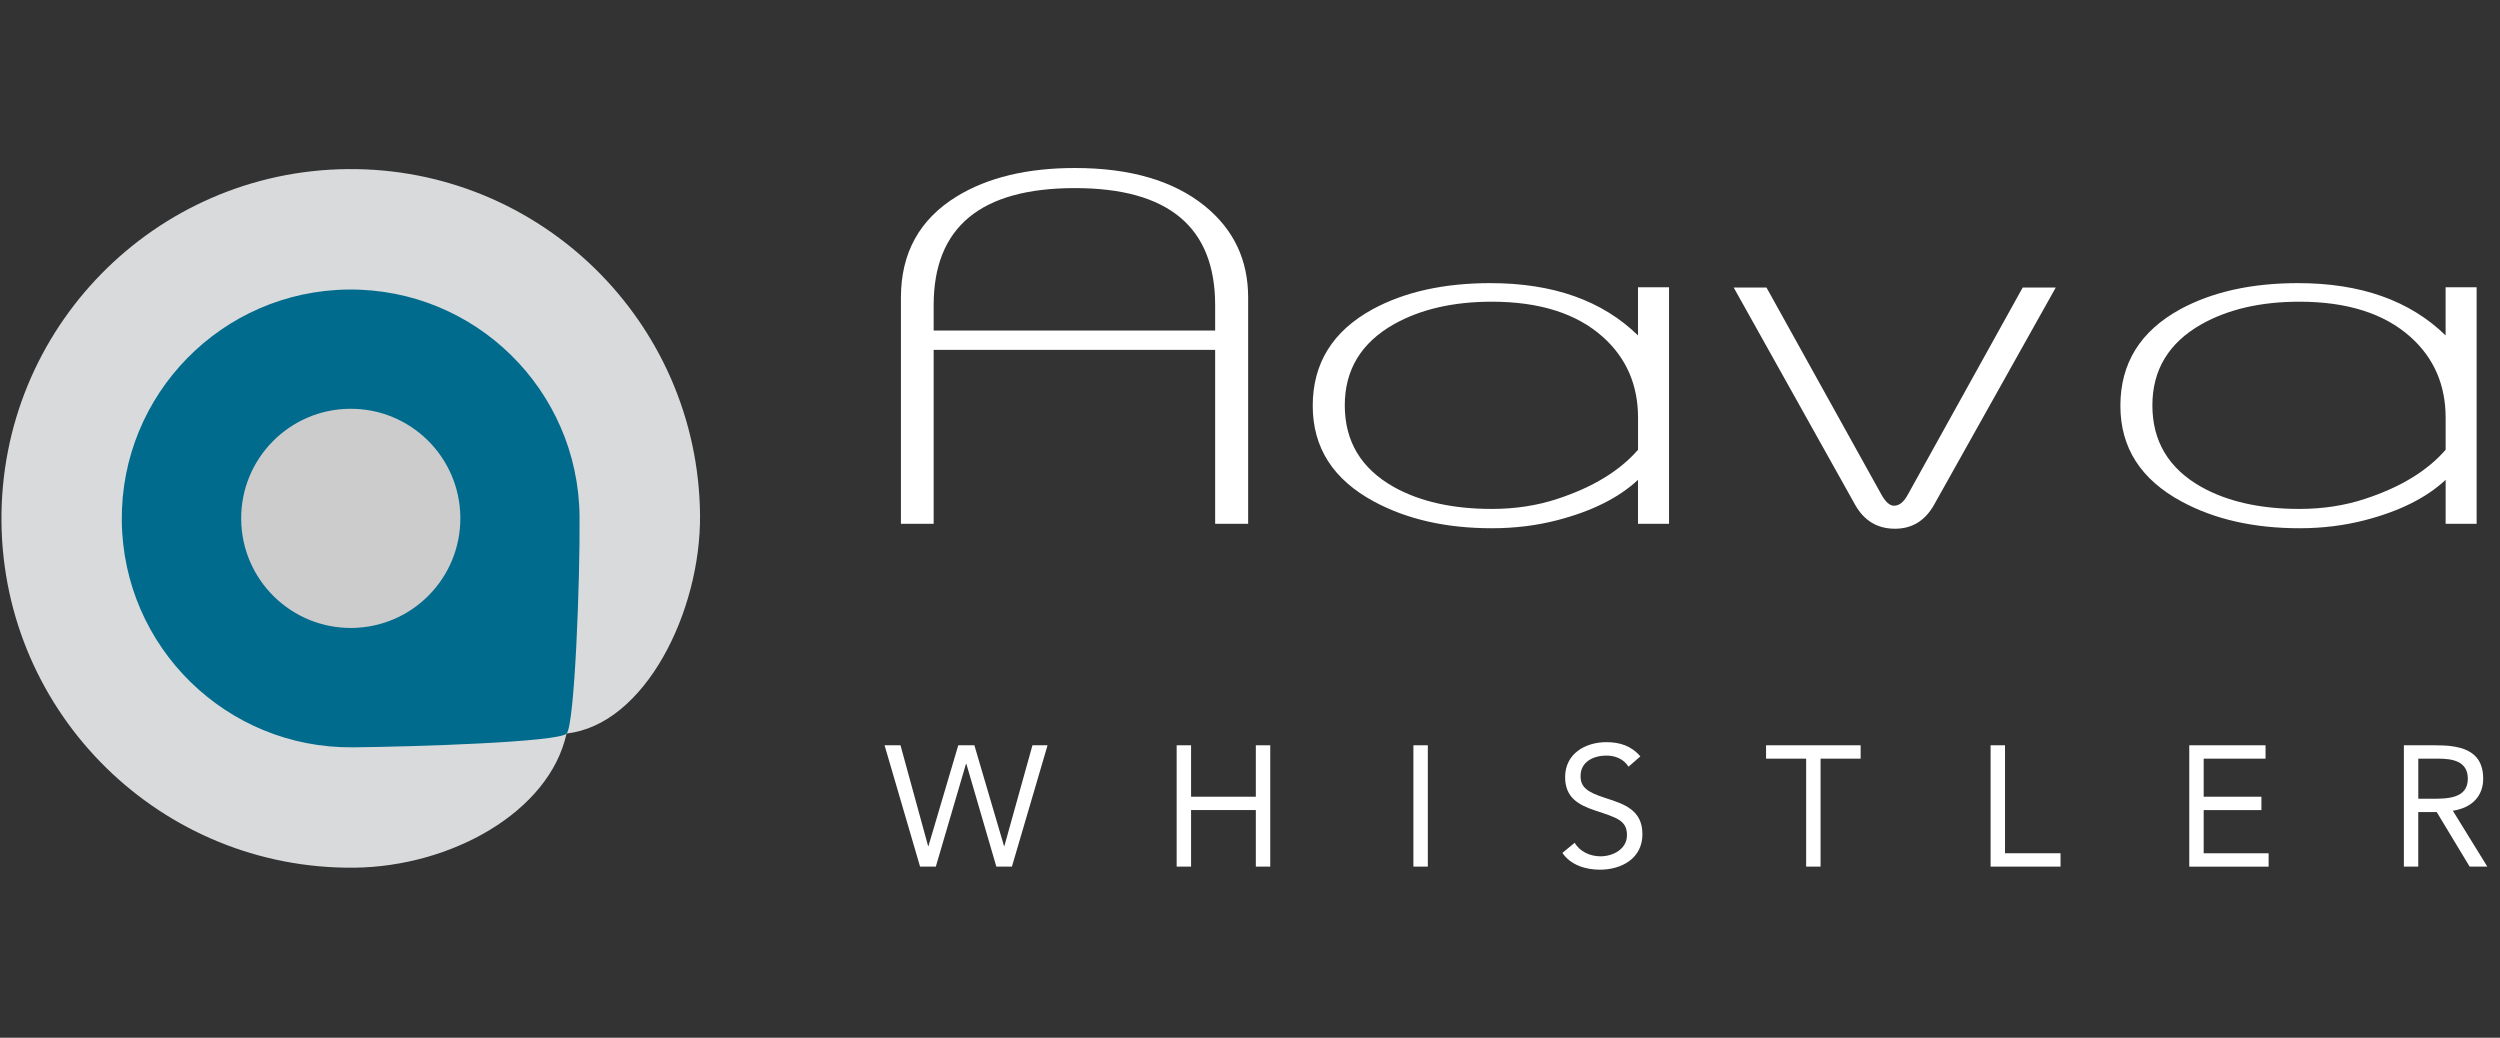
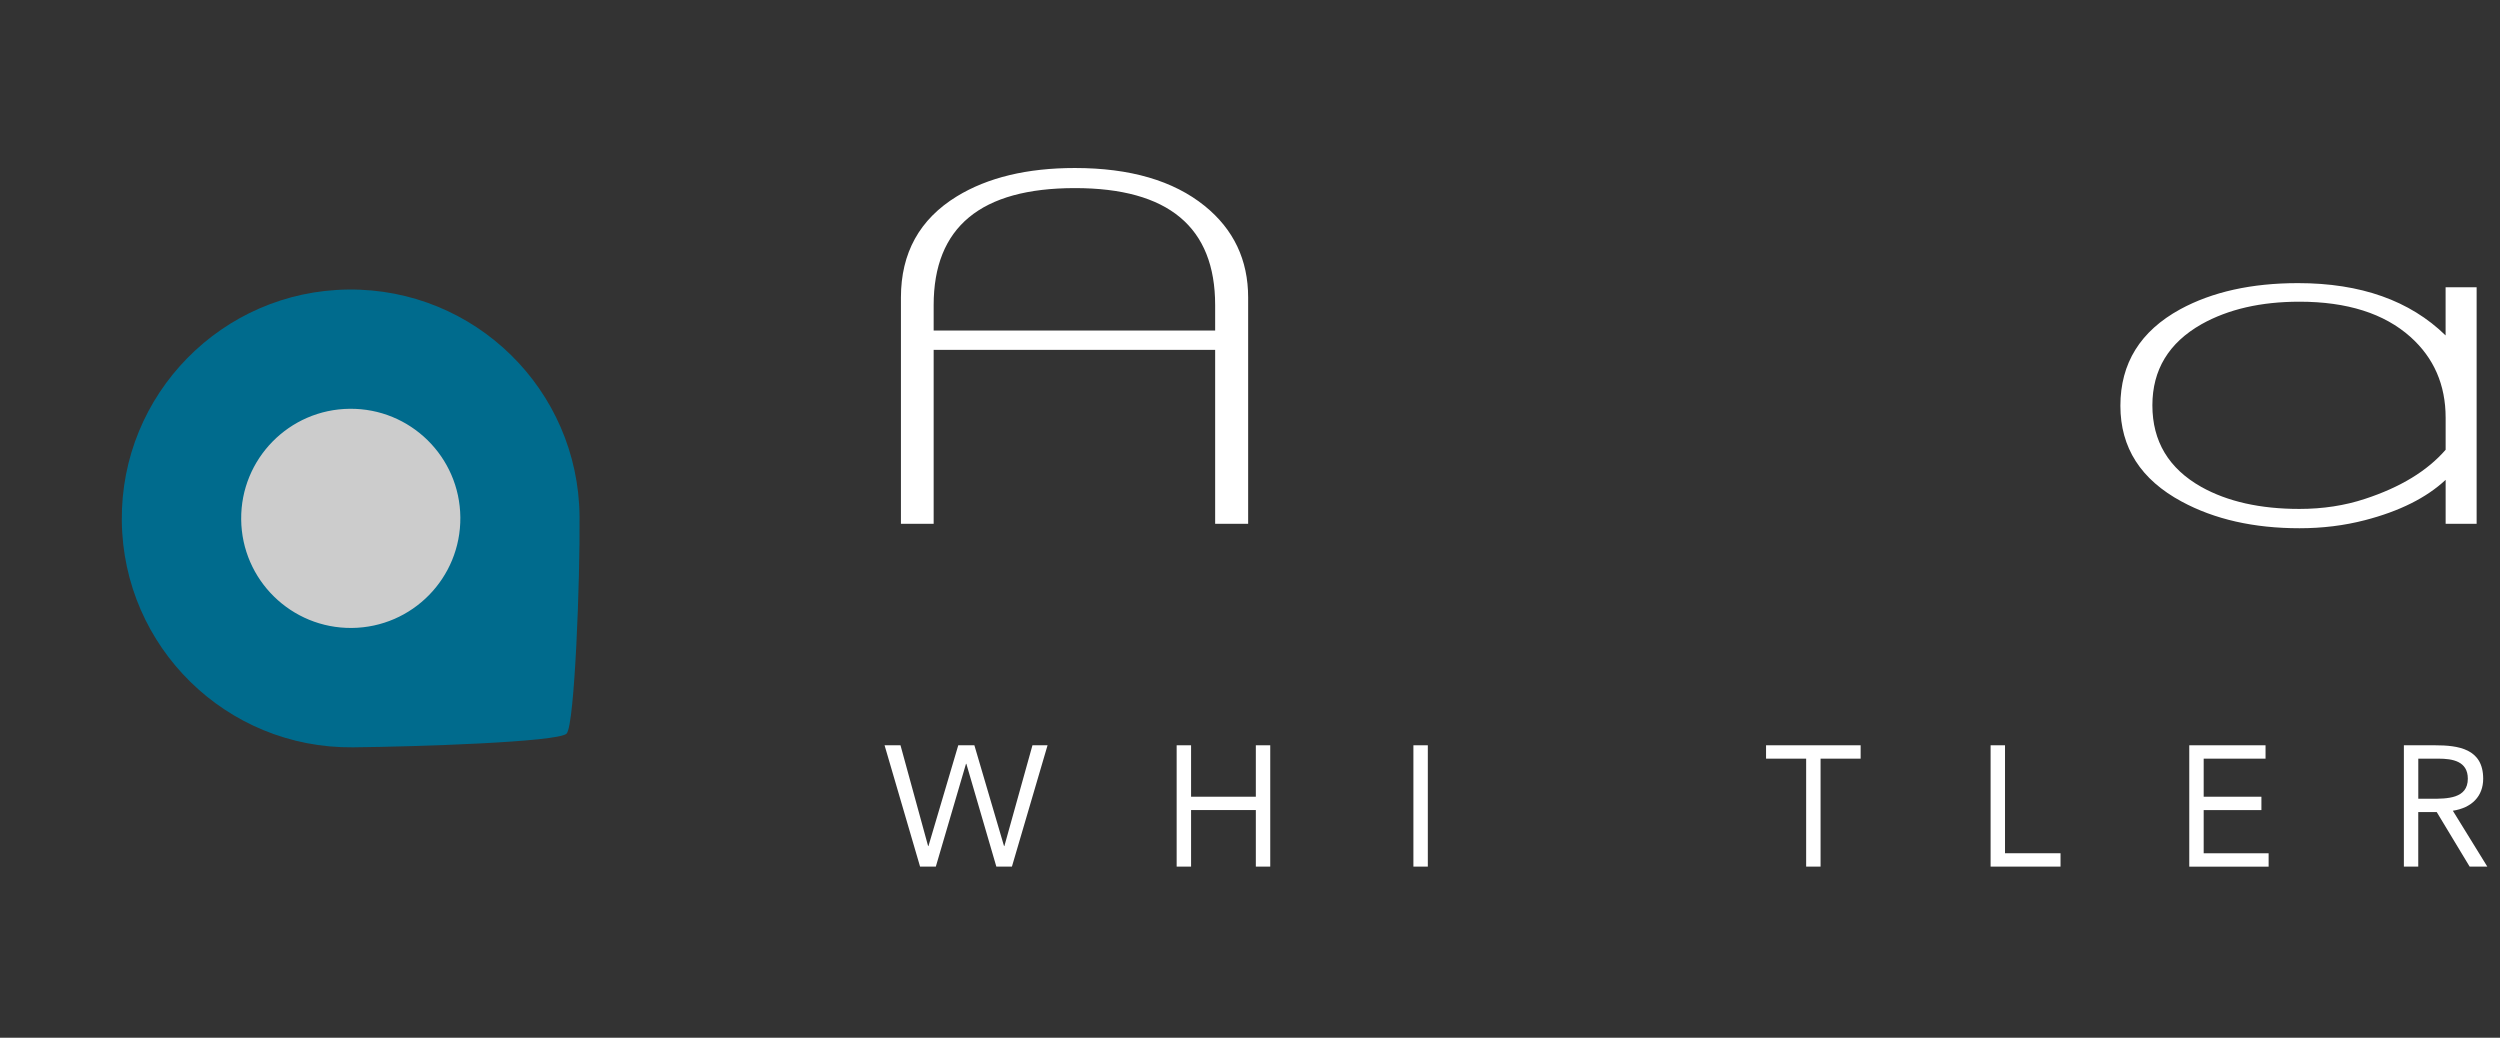
<svg xmlns="http://www.w3.org/2000/svg" width="212px" height="88px" viewBox="0 0 212 88" version="1.1">
  <rect x="0" y="0" width="212" height="88" fill="#333333" stroke="none" />
  <title>Default Logo</title>
  <desc>Created with Sketch.</desc>
  <g id="Default-Logo" stroke="none" stroke-width="1" fill="none" fill-rule="evenodd">
    <g id="Aava-Horizontal-(colour)" transform="translate(0, 14)" fill-rule="nonzero">
      <g id="Group">
-         <path d="M50.488,8.812 C45.077,3.504 37.638,0.261 29.459,0.339 C21.28,0.42 13.907,3.806 8.599,9.217 C3.291,14.628 0.048,22.067 0.125,30.247 C0.202,38.426 3.593,45.799 9.004,51.107 C14.415,56.415 21.854,59.658 30.033,59.58 C38.212,59.499 46.579,54.88 48.044,48.199 C54.685,47.474 59.444,37.852 59.363,29.672 C59.286,21.493 55.899,14.12 50.488,8.812 Z M47.79,47.952 C47.08,48.659 35.209,49.045 29.923,49.097 C24.637,49.148 19.833,47.05 16.336,43.623 C12.839,40.193 10.649,35.429 10.601,30.144 C10.55,24.858 12.644,20.054 16.075,16.557 C19.506,13.06 24.269,10.87 29.551,10.818 C34.837,10.767 39.64,12.861 43.137,16.292 C46.634,19.723 48.825,24.486 48.872,29.772 C48.928,35.058 48.464,47.279 47.79,47.952 Z" id="Shape" fill="#D9DADB" />
        <path d="M29.65,20.389 C24.368,20.44 20.124,24.769 20.175,30.052 C20.227,35.337 24.552,39.578 29.838,39.526 C35.124,39.475 39.364,35.15 39.313,29.864 C39.261,24.582 34.936,20.337 29.65,20.389 Z" id="Path" fill="#CCCCCC" />
        <path d="M49.145,29.772 C49.093,24.412 46.874,19.583 43.329,16.104 C39.784,12.626 34.91,10.502 29.547,10.553 C24.188,10.605 19.358,12.825 15.88,16.373 C12.401,19.921 10.277,24.791 10.329,30.151 C10.38,35.51 12.6,40.344 16.145,43.822 C19.693,47.301 24.563,49.425 29.926,49.373 C35.279,49.321 47.297,48.931 48.044,48.213 C48.044,48.213 48.048,48.213 48.048,48.21 C48.052,48.206 48.055,48.202 48.055,48.199 C48.733,47.426 49.196,35.109 49.145,29.772 Z M29.834,39.25 C24.703,39.298 20.503,35.179 20.452,30.048 C20.4,24.917 24.523,20.713 29.654,20.665 C34.789,20.613 38.989,24.736 39.037,29.867 C39.085,35.002 34.966,39.202 29.834,39.25 Z" id="Shape" fill="#006B8D" />
      </g>
      <g id="Group" transform="translate(74.724, 0)" fill="#FFFFFF">
        <path d="M31.119,30.42 L28.321,30.42 L28.321,15.666 L4.45,15.666 L4.45,30.42 L1.675,30.42 L1.675,11.231 C1.675,7.447 3.258,4.587 6.42,2.65 C9.044,1.049 12.379,0.247 16.428,0.247 C21.11,0.247 24.777,1.318 27.431,3.46 C29.89,5.448 31.119,8.039 31.119,11.231 L31.119,30.42 L31.119,30.42 Z M28.321,14.028 L28.321,11.875 C28.321,5.256 24.357,1.951 16.428,1.951 C8.444,1.951 4.45,5.26 4.45,11.875 L4.45,14.028 L28.321,14.028 Z" id="Shape" />
-         <path d="M66.81,30.42 L64.178,30.42 L64.178,26.691 C62.547,28.211 60.269,29.352 57.339,30.11 C55.583,30.567 53.735,30.795 51.784,30.795 C47.915,30.795 44.588,30.04 41.798,28.535 C38.33,26.669 36.596,23.963 36.596,20.411 C36.596,16.804 38.29,14.076 41.672,12.225 C44.396,10.748 47.724,10.009 51.663,10.009 C56.982,10.009 61.152,11.488 64.178,14.444 L64.178,10.362 L66.81,10.362 L66.81,30.42 L66.81,30.42 Z M64.182,24.14 L64.182,21.427 C64.182,18.637 63.188,16.351 61.196,14.569 C58.969,12.582 55.833,11.584 51.78,11.584 C48.515,11.584 45.751,12.221 43.483,13.491 C40.704,15.066 39.313,17.36 39.313,20.371 C39.313,23.426 40.697,25.73 43.461,27.291 C45.688,28.535 48.46,29.157 51.777,29.157 C53.768,29.157 55.62,28.874 57.335,28.307 C60.335,27.324 62.617,25.936 64.182,24.14 Z" id="Shape" />
-         <path d="M99.604,10.384 L89.286,28.804 C88.524,30.158 87.42,30.836 85.969,30.836 C84.479,30.836 83.352,30.158 82.59,28.804 L72.294,10.384 L75.074,10.384 L84.828,27.957 C85.174,28.575 85.528,28.885 85.885,28.885 C86.326,28.885 86.713,28.579 87.044,27.972 L96.802,10.38 L99.604,10.38 L99.604,10.384 Z" id="Path" />
        <path d="M135.298,30.42 L132.666,30.42 L132.666,26.691 C131.036,28.211 128.757,29.352 125.827,30.11 C124.071,30.567 122.22,30.795 120.272,30.795 C116.404,30.795 113.072,30.04 110.286,28.535 C106.818,26.669 105.085,23.963 105.085,20.411 C105.085,16.804 106.778,14.076 110.161,12.225 C112.881,10.748 116.212,10.009 120.147,10.009 C125.466,10.009 129.637,11.488 132.663,14.444 L132.663,10.362 L135.294,10.362 L135.294,30.42 L135.298,30.42 Z M132.666,24.14 L132.666,21.427 C132.666,18.637 131.672,16.351 129.681,14.569 C127.454,12.582 124.318,11.584 120.265,11.584 C117,11.584 114.236,12.221 111.968,13.491 C109.189,15.066 107.798,17.36 107.798,20.371 C107.798,23.426 109.182,25.73 111.946,27.291 C114.173,28.535 116.945,29.157 120.261,29.157 C122.253,29.157 124.104,28.874 125.82,28.307 C128.823,27.324 131.106,25.936 132.666,24.14 Z" id="Shape" />
        <polygon id="Path" points="0.287 49.2 1.638 49.2 3.979 57.744 4.009 57.744 6.537 49.2 7.903 49.2 10.417 57.744 10.447 57.744 12.828 49.2 14.109 49.2 11.087 59.488 9.766 59.488 7.222 50.768 7.193 50.768 4.634 59.488 3.298 59.488" />
        <polygon id="Path" points="25.056 49.2 26.279 49.2 26.279 53.562 31.771 53.562 31.771 49.2 32.993 49.2 32.993 59.488 31.771 59.488 31.771 54.692 26.279 54.692 26.279 59.488 25.056 59.488" />
        <polygon id="Path" points="45.133 49.2 46.355 49.2 46.355 59.488 45.133 59.488" />
-         <path d="M63.375,51.015 C62.967,50.36 62.242,50.072 61.502,50.072 C60.427,50.072 59.308,50.58 59.308,51.802 C59.308,52.745 59.831,53.168 61.472,53.691 C63.07,54.199 64.553,54.721 64.553,56.742 C64.553,58.793 62.794,59.75 60.935,59.75 C59.742,59.75 58.465,59.356 57.766,58.325 L58.811,57.467 C59.245,58.222 60.118,58.616 61.005,58.616 C62.05,58.616 63.243,58.005 63.243,56.827 C63.243,55.564 62.385,55.344 60.556,54.733 C59.102,54.254 57.998,53.613 57.998,51.898 C57.998,49.921 59.698,48.935 61.498,48.935 C62.647,48.935 63.622,49.255 64.377,50.142 L63.375,51.015 Z" id="Path" />
        <polygon id="Path" points="83.058 50.334 79.66 50.334 79.66 59.488 78.438 59.488 78.438 50.334 75.037 50.334 75.037 49.2 83.058 49.2" />
        <polygon id="Path" points="94.079 49.2 95.301 49.2 95.301 58.355 100.009 58.355 100.009 59.488 94.079 59.488" />
        <polygon id="Path" points="110.926 49.2 117.394 49.2 117.394 50.334 112.148 50.334 112.148 53.562 117.044 53.562 117.044 54.696 112.148 54.696 112.148 58.358 117.655 58.358 117.655 59.492 110.926 59.492 110.926 49.2" />
        <path d="M129.125,49.2 L131.753,49.2 C133.745,49.2 135.85,49.491 135.85,52.034 C135.85,53.533 134.875,54.504 133.277,54.751 L136.2,59.488 L134.702,59.488 L131.912,54.865 L130.344,54.865 L130.344,59.488 L129.125,59.488 L129.125,49.2 Z M130.347,53.735 L131.437,53.735 C132.788,53.735 134.547,53.735 134.547,52.034 C134.547,50.551 133.255,50.334 132.063,50.334 L130.347,50.334 L130.347,53.735 L130.347,53.735 Z" id="Shape" />
      </g>
    </g>
  </g>
</svg>